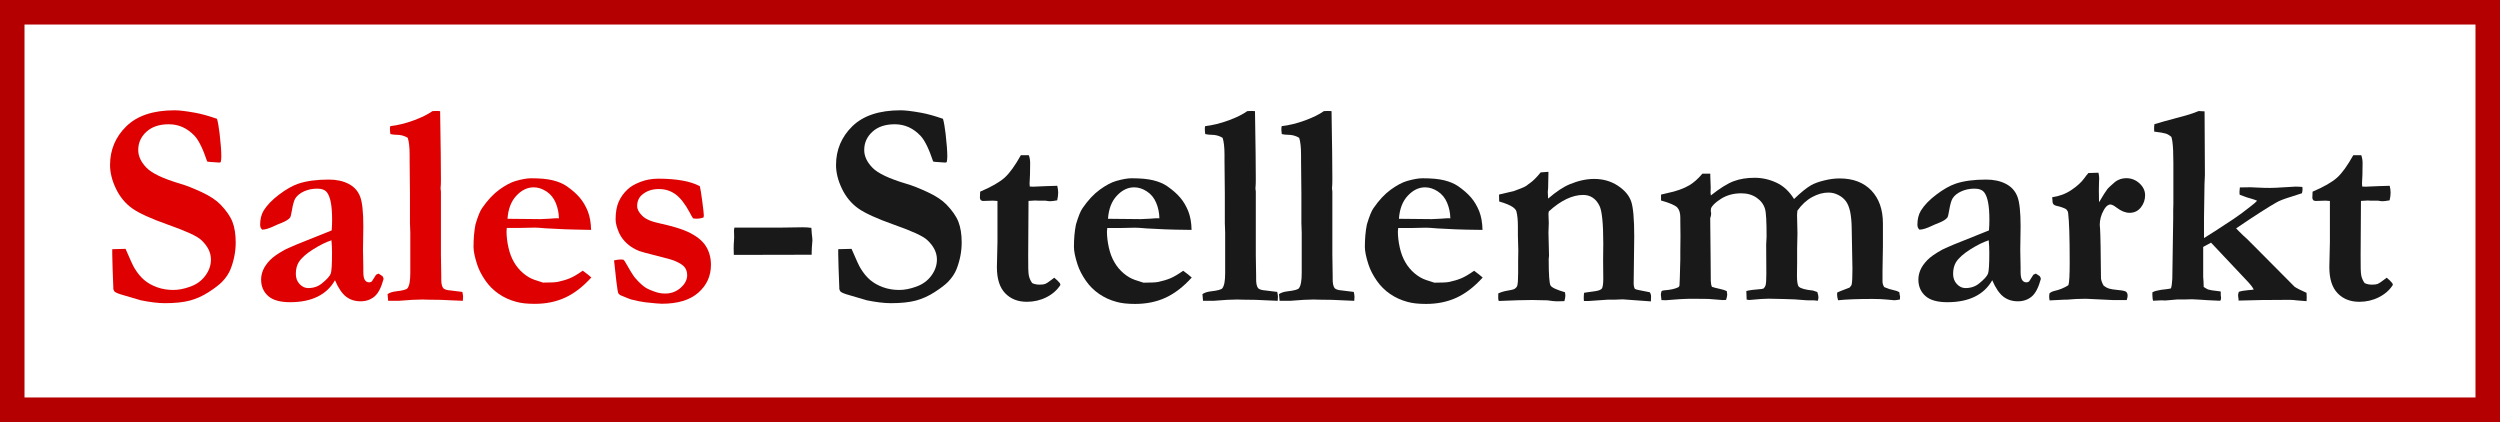
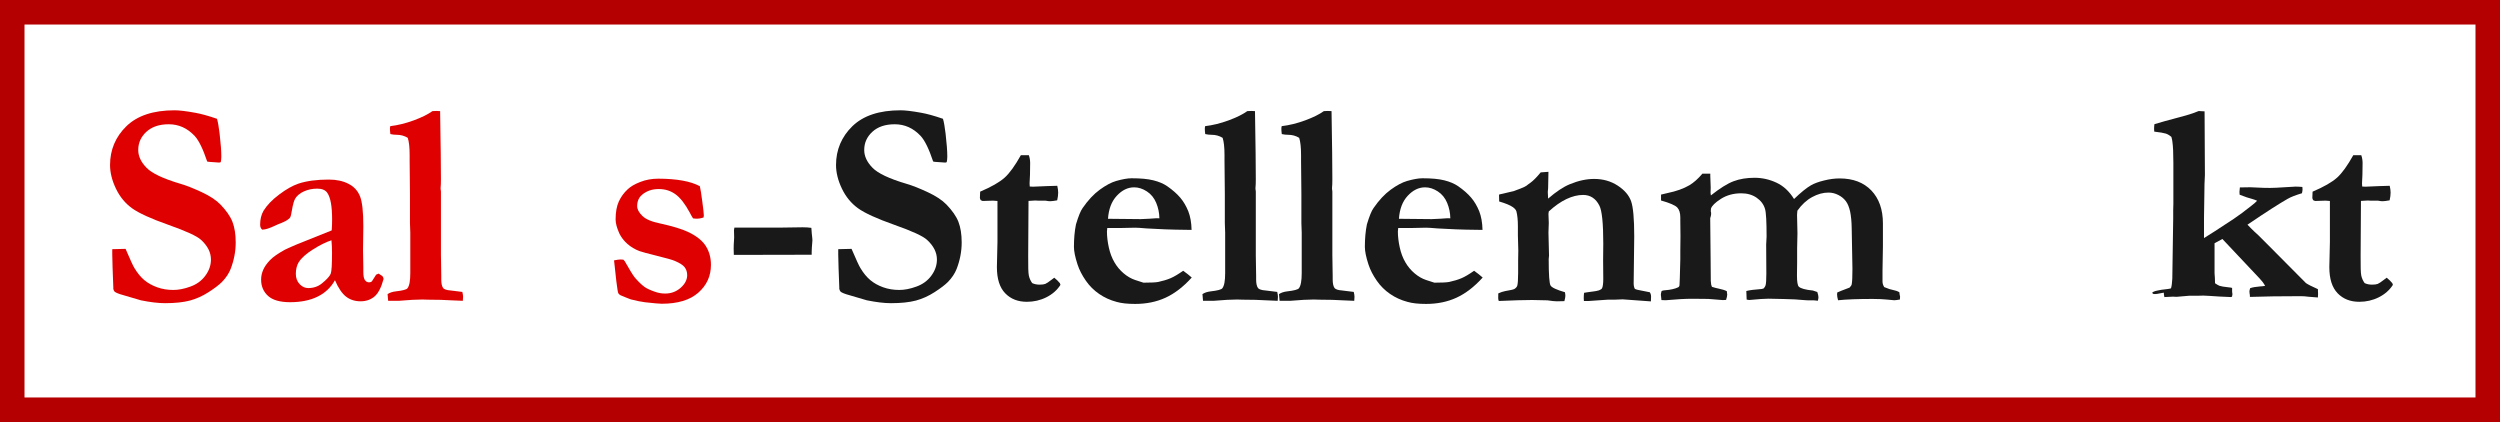
<svg xmlns="http://www.w3.org/2000/svg" version="1.1" id="Ebene_1" x="0px" y="0px" viewBox="0 0 306 51.65" enable-background="new 0 0 306 51.65" xml:space="preserve">
  <rect x="0" y="0" width="306" height="51.65" fill="#333333" stroke="none" />
  <rect x="1.5" y="1.5" fill="#FFFFFF" stroke="#B40000" stroke-width="3" stroke-miterlimit="10" width="303" height="48.65" />
  <g>
    <path fill="#DF0101" d="M26.56,14.54c0.12,0.4,0.22,1,0.32,1.81c0.14,1.21,0.21,2.14,0.21,2.81c0,0.21-0.02,0.44-0.07,0.69   l-0.18,0.05l-1.27-0.09l-0.21-0.04c-0.52-1.55-1.03-2.6-1.55-3.15c-0.89-0.94-1.94-1.41-3.15-1.41c-1.15,0-2.06,0.3-2.73,0.91   s-1.01,1.35-1.01,2.24c0,0.75,0.33,1.47,1,2.16c0.66,0.69,2.05,1.35,4.18,1.98c0.72,0.21,1.58,0.55,2.59,1.02   c1.01,0.47,1.78,0.98,2.31,1.53c0.7,0.73,1.19,1.43,1.45,2.1c0.26,0.67,0.4,1.52,0.4,2.52c0,1.1-0.21,2.19-0.62,3.25   c-0.22,0.56-0.58,1.1-1.07,1.6c-0.35,0.35-0.9,0.77-1.63,1.24s-1.5,0.82-2.29,1.03s-1.81,0.32-3.05,0.32   c-0.82,0-1.8-0.12-2.94-0.35l-2.11-0.62c-0.59-0.16-0.96-0.31-1.11-0.44c-0.06-0.05-0.11-0.16-0.16-0.33v-0.19   c0-0.13-0.03-0.93-0.09-2.41c-0.02-0.76-0.04-1.3-0.04-1.62V30.5l1.63-0.04c0.56,1.31,0.92,2.09,1.09,2.36   c0.36,0.6,0.76,1.09,1.2,1.46c0.44,0.37,0.96,0.66,1.57,0.88c0.61,0.22,1.27,0.33,1.98,0.33c0.63,0,1.33-0.13,2.09-0.41   c0.76-0.27,1.37-0.71,1.83-1.33s0.69-1.28,0.69-1.98c0-0.87-0.4-1.67-1.21-2.41c-0.49-0.46-1.82-1.07-3.97-1.83   s-3.65-1.44-4.48-2.04s-1.49-1.4-1.97-2.4c-0.48-1-0.72-1.97-0.72-2.89c0-1.86,0.67-3.45,2-4.75c1.34-1.3,3.3-1.95,5.91-1.95   c0.56,0,1.39,0.1,2.5,0.3C24.57,13.92,25.46,14.16,26.56,14.54z" />
    <path fill="#DF0101" d="M46.34,33.49l0.4,0.26c0.11,0.08,0.17,0.18,0.19,0.3l0.02,0.09c-0.28,1.04-0.65,1.76-1.11,2.15   c-0.46,0.39-1.03,0.59-1.7,0.59c-0.69,0-1.29-0.19-1.78-0.57s-0.95-1.05-1.36-2.01c-0.5,0.89-1.21,1.56-2.13,2.01   s-2.03,0.68-3.36,0.68c-1.22,0-2.12-0.25-2.69-0.76s-0.86-1.18-0.86-2.01c0-0.39,0.08-0.78,0.25-1.18s0.45-0.79,0.83-1.19   s0.99-0.82,1.84-1.29c0.13-0.07,0.57-0.27,1.34-0.6l4.38-1.76c0.04-0.45,0.05-0.9,0.05-1.35c0-1.58-0.19-2.66-0.58-3.23   c-0.23-0.35-0.64-0.53-1.23-0.53s-1.13,0.11-1.62,0.33s-0.85,0.51-1.07,0.86c-0.16,0.26-0.3,0.74-0.42,1.46   c-0.08,0.52-0.16,0.81-0.23,0.9c-0.18,0.22-0.5,0.42-0.96,0.61s-0.78,0.31-0.94,0.4c-0.63,0.3-1.14,0.46-1.51,0.46   c-0.16-0.14-0.25-0.34-0.25-0.6c0-0.67,0.14-1.24,0.42-1.72c0.42-0.68,1.06-1.34,1.91-1.98s1.64-1.09,2.38-1.34   c1.01-0.33,2.24-0.49,3.69-0.49c0.94,0,1.74,0.17,2.42,0.52s1.14,0.86,1.41,1.54s0.4,1.9,0.4,3.67l-0.04,2.9l0.04,2.13v0.54   c0,0.49,0.07,0.83,0.2,1.01s0.3,0.27,0.51,0.27c0.13,0,0.24-0.04,0.33-0.11l0.53-0.83L46.34,33.49z M40.57,29.41   c-0.67,0.22-1.42,0.59-2.26,1.12s-1.42,1.05-1.75,1.57c-0.23,0.39-0.35,0.86-0.35,1.42c0,0.5,0.15,0.92,0.46,1.25   s0.66,0.49,1.05,0.49c0.66,0,1.21-0.19,1.67-0.56c0.62-0.5,0.98-0.91,1.09-1.2s0.16-1.15,0.16-2.54   C40.64,30.44,40.62,29.92,40.57,29.41z" />
    <path fill="#DF0101" d="M47.44,36c0.26-0.18,0.6-0.29,1.03-0.34c0.81-0.09,1.28-0.22,1.4-0.37c0.24-0.3,0.35-0.92,0.35-1.86v-4.95   l-0.04-1.18v-3.55l-0.04-4.06V19c0-0.96-0.08-1.67-0.23-2.13c-0.41-0.25-0.86-0.37-1.33-0.37c-0.28,0-0.55-0.03-0.8-0.09   c-0.04-0.29-0.05-0.51-0.05-0.65c0-0.09,0.01-0.2,0.04-0.32c0.92-0.11,1.88-0.34,2.88-0.71s1.75-0.75,2.28-1.13l0.49-0.02   c0.1,0,0.26,0.01,0.45,0.02c0.07,4.05,0.1,6.83,0.1,8.33c0,0.45-0.01,0.8-0.04,1.07v0.11l0.04,0.33v7.78l0.04,2.56v0.42   c0,0.5,0.08,0.86,0.24,1.07c0.14,0.15,0.44,0.25,0.89,0.28c0.24,0.02,0.73,0.08,1.45,0.18c0.06,0.25,0.09,0.45,0.09,0.6   c0,0.12-0.01,0.28-0.03,0.49l-1.39-0.06c-0.77-0.05-1.75-0.08-2.92-0.08l-0.65-0.02c-0.67,0-1.63,0.05-2.9,0.16h-1.28L47.44,36z" />
-     <path fill="#DF0101" d="M58.2,27.46c0.3-1,0.57-1.66,0.81-1.99c0.66-0.96,1.36-1.71,2.1-2.25c0.74-0.54,1.42-0.9,2.01-1.07   c0.77-0.22,1.4-0.33,1.88-0.33c1.1,0,1.99,0.08,2.67,0.25s1.25,0.41,1.71,0.73c0.66,0.46,1.18,0.92,1.58,1.39   c0.4,0.47,0.72,1.02,0.98,1.65c0.25,0.63,0.39,1.4,0.41,2.3L70.4,28.1c-0.54,0-1.72-0.05-3.55-0.15c-0.68-0.06-1.15-0.09-1.41-0.09   c-0.08,0-0.71,0.01-1.9,0.04h-1.51C62.01,28.06,62,28.2,62,28.32c0,0.62,0.08,1.28,0.23,1.96c0.15,0.69,0.38,1.29,0.69,1.82   c0.3,0.52,0.68,0.97,1.13,1.35s0.92,0.65,1.4,0.81l1.02,0.33c0.9,0,1.51-0.03,1.81-0.09c0.56-0.12,1.06-0.27,1.49-0.45   s0.95-0.49,1.56-0.92c0.42,0.3,0.77,0.58,1.05,0.83c-1.03,1.14-2.1,1.96-3.21,2.47s-2.35,0.76-3.72,0.76   c-0.93,0-1.68-0.08-2.27-0.25c-0.79-0.21-1.49-0.53-2.13-0.97c-0.63-0.43-1.18-0.97-1.63-1.62s-0.8-1.31-1.02-1.99   c-0.29-0.89-0.44-1.61-0.44-2.15C57.96,29.21,58.04,28.29,58.2,27.46z M68.41,26.72c-0.01-0.66-0.14-1.29-0.39-1.89   s-0.63-1.07-1.14-1.4c-0.52-0.34-1.04-0.5-1.56-0.5c-0.79,0-1.49,0.35-2.13,1.04s-0.99,1.63-1.07,2.81l4.01,0.04   c0.26,0,0.62-0.02,1.09-0.05c0.34-0.03,0.58-0.05,0.72-0.05C68.04,26.71,68.2,26.71,68.41,26.72z" />
    <path fill="#DF0101" d="M75.16,31.87c0.35-0.07,0.61-0.11,0.77-0.11c0.08,0,0.21,0.01,0.37,0.02l0.16,0.18   c0.63,1.11,1.05,1.79,1.25,2.02c0.41,0.48,0.81,0.87,1.21,1.16c0.27,0.19,0.69,0.38,1.27,0.58c0.39,0.14,0.8,0.21,1.23,0.21   c0.74,0,1.37-0.24,1.9-0.71s0.79-0.99,0.79-1.54c0-0.38-0.1-0.69-0.3-0.96s-0.6-0.52-1.2-0.78c-0.29-0.13-1.03-0.34-2.21-0.63   s-1.89-0.49-2.14-0.58c-0.55-0.21-1.04-0.5-1.47-0.88s-0.75-0.8-0.98-1.27c-0.3-0.67-0.46-1.24-0.46-1.72   c0-0.89,0.13-1.62,0.39-2.19s0.62-1.07,1.09-1.5c0.34-0.33,0.85-0.63,1.54-0.9s1.42-0.4,2.21-0.4c1.11,0,2.09,0.08,2.94,0.23   s1.56,0.38,2.14,0.69c0.07,0.27,0.17,0.89,0.3,1.86s0.19,1.55,0.19,1.72c0,0.08-0.02,0.17-0.05,0.26c-0.3,0.09-0.56,0.14-0.76,0.14   c-0.12,0-0.29-0.01-0.51-0.04c-0.11-0.16-0.25-0.41-0.42-0.74c-0.56-1.04-1.14-1.78-1.73-2.21s-1.27-0.64-2.05-0.64   c-0.81,0-1.49,0.23-2.04,0.7c-0.4,0.34-0.6,0.8-0.6,1.39c0,0.39,0.21,0.78,0.62,1.18c0.4,0.41,1.12,0.72,2.14,0.93   c1.54,0.34,2.67,0.68,3.4,1.02c1.06,0.49,1.8,1.07,2.23,1.74s0.64,1.44,0.64,2.32c0,1.36-0.51,2.49-1.54,3.4s-2.52,1.36-4.49,1.36   c-0.26,0-0.93-0.06-2.02-0.18c-0.49-0.06-1.07-0.18-1.74-0.35c-0.16-0.05-0.59-0.22-1.28-0.51c-0.13-0.07-0.22-0.16-0.27-0.25   s-0.13-0.59-0.24-1.47C75.28,33.01,75.18,32.15,75.16,31.87z" />
    <path fill="#191919" d="M89.89,27.86h5.54l2.81-0.04c0.39,0,0.74,0.02,1.07,0.07c0.04,0.55,0.07,0.96,0.11,1.23l0.02,0.3   l-0.07,0.91c-0.01,0.14-0.02,0.32-0.02,0.53v0.32l-9.53,0.02c-0.01-0.34-0.02-0.6-0.02-0.77c0-0.29,0.01-0.62,0.04-0.98   c0.01-0.19,0.02-0.32,0.02-0.4l-0.02-0.88L89.89,27.86z" />
    <path fill="#191919" d="M115.42,14.54c0.12,0.4,0.22,1,0.32,1.81c0.14,1.21,0.21,2.14,0.21,2.81c0,0.21-0.02,0.44-0.07,0.69   l-0.18,0.05l-1.27-0.09l-0.21-0.04c-0.52-1.55-1.03-2.6-1.55-3.15c-0.89-0.94-1.94-1.41-3.15-1.41c-1.15,0-2.06,0.3-2.73,0.91   s-1.01,1.35-1.01,2.24c0,0.75,0.33,1.47,1,2.16c0.66,0.69,2.05,1.35,4.18,1.98c0.72,0.21,1.58,0.55,2.59,1.02   c1.01,0.47,1.78,0.98,2.31,1.53c0.7,0.73,1.19,1.43,1.45,2.1c0.26,0.67,0.4,1.52,0.4,2.52c0,1.1-0.21,2.19-0.62,3.25   c-0.22,0.56-0.58,1.1-1.07,1.6c-0.35,0.35-0.9,0.77-1.63,1.24s-1.5,0.82-2.29,1.03s-1.81,0.32-3.05,0.32   c-0.82,0-1.8-0.12-2.94-0.35l-2.11-0.62c-0.59-0.16-0.96-0.31-1.11-0.44c-0.06-0.05-0.11-0.16-0.16-0.33v-0.19   c0-0.13-0.03-0.93-0.09-2.41c-0.02-0.76-0.04-1.3-0.04-1.62V30.5l1.63-0.04c0.56,1.31,0.92,2.09,1.09,2.36   c0.36,0.6,0.76,1.09,1.2,1.46c0.44,0.37,0.96,0.66,1.57,0.88c0.61,0.22,1.27,0.33,1.98,0.33c0.63,0,1.33-0.13,2.09-0.41   c0.76-0.27,1.37-0.71,1.83-1.33s0.69-1.28,0.69-1.98c0-0.87-0.4-1.67-1.21-2.41c-0.49-0.46-1.82-1.07-3.97-1.83   s-3.65-1.44-4.48-2.04s-1.49-1.4-1.97-2.4c-0.48-1-0.72-1.97-0.72-2.89c0-1.86,0.67-3.45,2-4.75c1.34-1.3,3.3-1.95,5.91-1.95   c0.56,0,1.39,0.1,2.5,0.3C113.43,13.92,114.32,14.16,115.42,14.54z" />
    <path fill="#191919" d="M119.97,23.46c1.38-0.59,2.38-1.16,3-1.72c0.62-0.56,1.27-1.47,1.98-2.74h0.98   c0.11,0.3,0.16,0.63,0.16,0.97c0,0.61-0.01,1.08-0.02,1.42l-0.05,1.04c0,0.06,0.01,0.19,0.02,0.4l0.4,0.02   c0.06,0,0.61-0.02,1.65-0.07c0.08,0,0.52-0.01,1.32-0.04c0.07,0.31,0.11,0.59,0.11,0.84c0,0.27-0.04,0.58-0.12,0.94   c-0.39,0.07-0.68,0.11-0.88,0.11c-0.09,0-0.28-0.02-0.56-0.07h-0.91l-0.32-0.02l-0.84,0.05l-0.04,6.71   c-0.01,1.3,0.01,2.11,0.08,2.43s0.2,0.63,0.41,0.92c0.27,0.13,0.57,0.19,0.9,0.19c0.32,0,0.55-0.03,0.7-0.09s0.41-0.23,0.77-0.51   c0.07-0.06,0.18-0.14,0.33-0.25c0.28,0.22,0.51,0.45,0.69,0.67l0.07,0.21c-0.41,0.64-0.99,1.15-1.73,1.52s-1.54,0.55-2.38,0.55   c-1.09,0-1.97-0.34-2.65-1.04s-1.02-1.76-1.02-3.21l0.07-3.09v-5l-0.54-0.04l-1.27,0.04l-0.23-0.09c-0.07-0.1-0.11-0.2-0.11-0.3   C119.94,24.17,119.95,23.91,119.97,23.46z" />
    <path fill="#191919" d="M131.7,27.46c0.3-1,0.57-1.66,0.81-1.99c0.66-0.96,1.36-1.71,2.1-2.25c0.74-0.54,1.42-0.9,2.01-1.07   c0.77-0.22,1.4-0.33,1.88-0.33c1.1,0,1.99,0.08,2.67,0.25s1.25,0.41,1.71,0.73c0.66,0.46,1.18,0.92,1.58,1.39   c0.4,0.47,0.72,1.02,0.98,1.65c0.25,0.63,0.39,1.4,0.41,2.3l-1.95-0.03c-0.54,0-1.72-0.05-3.55-0.15   c-0.68-0.06-1.15-0.09-1.41-0.09c-0.08,0-0.71,0.01-1.9,0.04h-1.51c-0.02,0.16-0.04,0.31-0.04,0.42c0,0.62,0.08,1.28,0.23,1.96   c0.15,0.69,0.38,1.29,0.69,1.82c0.3,0.52,0.68,0.97,1.13,1.35s0.92,0.65,1.4,0.81l1.02,0.33c0.9,0,1.51-0.03,1.81-0.09   c0.56-0.12,1.06-0.27,1.49-0.45s0.95-0.49,1.56-0.92c0.42,0.3,0.77,0.58,1.05,0.83c-1.03,1.14-2.1,1.96-3.21,2.47   s-2.35,0.76-3.72,0.76c-0.93,0-1.68-0.08-2.27-0.25c-0.79-0.21-1.49-0.53-2.13-0.97c-0.63-0.43-1.18-0.97-1.63-1.62   s-0.8-1.31-1.02-1.99c-0.29-0.89-0.44-1.61-0.44-2.15C131.45,29.21,131.53,28.29,131.7,27.46z M141.91,26.72   c-0.01-0.66-0.14-1.29-0.39-1.89s-0.63-1.07-1.14-1.4c-0.52-0.34-1.04-0.5-1.56-0.5c-0.79,0-1.49,0.35-2.13,1.04   s-0.99,1.63-1.07,2.81l4.01,0.04c0.26,0,0.62-0.02,1.09-0.05c0.34-0.03,0.58-0.05,0.72-0.05C141.54,26.71,141.7,26.71,141.91,26.72   z" />
    <path fill="#191919" d="M147.18,36c0.26-0.18,0.6-0.29,1.03-0.34c0.81-0.09,1.28-0.22,1.4-0.37c0.24-0.3,0.35-0.92,0.35-1.86v-4.95   l-0.04-1.18v-3.55l-0.04-4.06V19c0-0.96-0.08-1.67-0.23-2.13c-0.41-0.25-0.86-0.37-1.33-0.37c-0.28,0-0.55-0.03-0.8-0.09   c-0.04-0.29-0.05-0.51-0.05-0.65c0-0.09,0.01-0.2,0.04-0.32c0.92-0.11,1.88-0.34,2.88-0.71s1.75-0.75,2.28-1.13l0.49-0.02   c0.1,0,0.26,0.01,0.45,0.02c0.07,4.05,0.1,6.83,0.1,8.33c0,0.45-0.01,0.8-0.04,1.07v0.11l0.04,0.33v7.78l0.04,2.56v0.42   c0,0.5,0.08,0.86,0.24,1.07c0.14,0.15,0.44,0.25,0.89,0.28c0.24,0.02,0.73,0.08,1.45,0.18c0.06,0.25,0.09,0.45,0.09,0.6   c0,0.12-0.01,0.28-0.03,0.49L155,36.76c-0.77-0.05-1.75-0.08-2.92-0.08l-0.65-0.02c-0.67,0-1.63,0.05-2.9,0.16h-1.28L147.18,36z" />
    <path fill="#191919" d="M156.55,36c0.26-0.18,0.6-0.29,1.03-0.34c0.81-0.09,1.28-0.22,1.4-0.37c0.24-0.3,0.35-0.92,0.35-1.86v-4.95   l-0.04-1.18v-3.55l-0.04-4.06V19c0-0.96-0.08-1.67-0.23-2.13c-0.41-0.25-0.86-0.37-1.33-0.37c-0.28,0-0.55-0.03-0.8-0.09   c-0.04-0.29-0.05-0.51-0.05-0.65c0-0.09,0.01-0.2,0.04-0.32c0.92-0.11,1.88-0.34,2.88-0.71s1.75-0.75,2.28-1.13l0.49-0.02   c0.1,0,0.26,0.01,0.45,0.02c0.07,4.05,0.1,6.83,0.1,8.33c0,0.45-0.01,0.8-0.04,1.07v0.11l0.04,0.33v7.78l0.04,2.56v0.42   c0,0.5,0.08,0.86,0.24,1.07c0.14,0.15,0.44,0.25,0.89,0.28c0.24,0.02,0.73,0.08,1.45,0.18c0.06,0.25,0.09,0.45,0.09,0.6   c0,0.12-0.01,0.28-0.03,0.49l-1.39-0.06c-0.77-0.05-1.75-0.08-2.92-0.08l-0.65-0.02c-0.67,0-1.63,0.05-2.9,0.16h-1.28L156.55,36z" />
    <path fill="#191919" d="M167.31,27.46c0.3-1,0.57-1.66,0.81-1.99c0.66-0.96,1.36-1.71,2.1-2.25c0.74-0.54,1.42-0.9,2.01-1.07   c0.77-0.22,1.4-0.33,1.88-0.33c1.1,0,1.99,0.08,2.67,0.25s1.25,0.41,1.71,0.73c0.66,0.46,1.18,0.92,1.58,1.39   c0.4,0.47,0.72,1.02,0.98,1.65c0.25,0.63,0.39,1.4,0.41,2.3l-1.95-0.03c-0.54,0-1.72-0.05-3.55-0.15   c-0.68-0.06-1.15-0.09-1.41-0.09c-0.08,0-0.71,0.01-1.9,0.04h-1.51c-0.02,0.16-0.04,0.31-0.04,0.42c0,0.62,0.08,1.28,0.23,1.96   c0.15,0.69,0.38,1.29,0.69,1.82c0.3,0.52,0.68,0.97,1.13,1.35s0.92,0.65,1.4,0.81l1.02,0.33c0.9,0,1.51-0.03,1.81-0.09   c0.56-0.12,1.06-0.27,1.49-0.45s0.95-0.49,1.56-0.92c0.42,0.3,0.77,0.58,1.05,0.83c-1.03,1.14-2.1,1.96-3.21,2.47   s-2.35,0.76-3.72,0.76c-0.93,0-1.68-0.08-2.27-0.25c-0.79-0.21-1.49-0.53-2.13-0.97c-0.63-0.43-1.18-0.97-1.63-1.62   s-0.8-1.31-1.02-1.99c-0.29-0.89-0.44-1.61-0.44-2.15C167.06,29.21,167.14,28.29,167.31,27.46z M177.52,26.72   c-0.01-0.66-0.14-1.29-0.39-1.89s-0.63-1.07-1.14-1.4c-0.52-0.34-1.04-0.5-1.56-0.5c-0.79,0-1.49,0.35-2.13,1.04   s-0.99,1.63-1.07,2.81l4.01,0.04c0.26,0,0.62-0.02,1.09-0.05c0.34-0.03,0.58-0.05,0.72-0.05   C177.15,26.71,177.31,26.71,177.52,26.72z" />
    <path fill="#191919" d="M183.39,35.91c0.3-0.14,0.59-0.23,0.84-0.28c0.64-0.11,1.02-0.19,1.13-0.26c0.18-0.11,0.29-0.23,0.35-0.39   c0.07-0.23,0.11-0.75,0.11-1.55V31.9l0.02-1.25l-0.05-1.85v-1.11c0-0.74-0.06-1.34-0.18-1.81c-0.05-0.18-0.19-0.35-0.44-0.53   c-0.33-0.23-0.88-0.46-1.67-0.69l-0.02-0.84c0.15-0.05,0.29-0.08,0.41-0.1s0.59-0.13,1.42-0.34c0.64-0.23,1.06-0.4,1.25-0.49   c0.06-0.04,0.15-0.09,0.28-0.16c0.14-0.12,0.3-0.23,0.47-0.35c0.35-0.25,0.77-0.67,1.27-1.28l0.95-0.07l-0.04,1.99   c-0.02,0.2-0.04,0.36-0.04,0.48c0,0.09,0.01,0.36,0.04,0.81c0.97-0.84,1.85-1.43,2.65-1.76c1.04-0.43,2.03-0.65,2.97-0.65   c1.1,0,2.06,0.27,2.9,0.82s1.37,1.18,1.63,1.89c0.26,0.72,0.39,2.16,0.39,4.33l-0.07,5.74c0,0.27,0.05,0.49,0.14,0.67   c0.12,0.08,0.44,0.16,0.97,0.25l0.86,0.17c0.11,0.15,0.16,0.33,0.16,0.55c0,0.14-0.01,0.33-0.02,0.57l-3.45-0.25l-1.02,0.04h-0.81   l-2.32,0.16h-0.6c-0.01-0.15-0.02-0.26-0.02-0.34c0-0.2,0.01-0.43,0.04-0.66c0.16-0.04,0.57-0.09,1.23-0.18   c0.18-0.02,0.37-0.06,0.58-0.12c0.23-0.09,0.37-0.19,0.4-0.28c0.09-0.2,0.14-0.58,0.14-1.14c0-0.99-0.01-1.74-0.02-2.27l0.02-2.04   c0-2.48-0.16-4.02-0.47-4.63c-0.44-0.88-1.11-1.32-2-1.32c-0.66,0-1.33,0.17-2.03,0.5c-0.7,0.33-1.43,0.84-2.17,1.52l-0.04,0.3   l0.04,1.11l-0.04,1.18l0.07,2.81l-0.04,0.44c0,1.91,0.08,2.99,0.23,3.23c0.15,0.25,0.74,0.52,1.76,0.82   c0.04,0.2,0.05,0.35,0.05,0.44c0,0.14-0.04,0.36-0.12,0.65c-0.36,0.01-0.67,0.02-0.92,0.02s-0.63-0.04-1.16-0.12l-1.88-0.04   c-0.94,0-2.3,0.04-4.07,0.12c-0.05-0.12-0.07-0.24-0.07-0.36C183.38,36.37,183.38,36.19,183.39,35.91z" />
    <path fill="#191919" d="M203.38,35.62c0.09-0.05,0.22-0.08,0.39-0.09c0.69-0.05,1.24-0.17,1.65-0.37c0.08-0.04,0.13-0.11,0.15-0.23   s0.05-1.18,0.1-3.19v-1.02l0.02-1.81l-0.02-1.88v-0.42c0-0.55-0.13-0.96-0.38-1.22c-0.25-0.26-0.91-0.55-1.98-0.85v-0.72   c0.22-0.06,0.49-0.12,0.79-0.19c1.08-0.22,1.97-0.54,2.67-0.95c0.54-0.32,1.07-0.79,1.6-1.42h0.97v0.28l0.05,1.41l-0.02,0.65   l0.04,0.32c1.11-0.88,2.04-1.46,2.79-1.74c0.74-0.28,1.6-0.42,2.56-0.42c0.93,0,1.82,0.2,2.68,0.6s1.58,1.07,2.15,2   c0.83-0.8,1.53-1.37,2.09-1.69c0.39-0.22,0.92-0.42,1.59-0.58c0.67-0.17,1.31-0.25,1.91-0.25c1.63,0,2.92,0.49,3.87,1.47   c0.95,1,1.42,2.34,1.42,4.04v2.79c0,0.57-0.02,1.56-0.05,2.97v1.35c0,0.23,0.07,0.46,0.21,0.68c0.46,0.2,0.85,0.32,1.18,0.38   c0.23,0.04,0.46,0.12,0.67,0.24c0.02,0.21,0.05,0.39,0.09,0.54l-0.02,0.36c-0.33,0.06-0.56,0.09-0.7,0.09   c-0.09,0-0.38-0.03-0.85-0.08s-1.08-0.08-1.8-0.08c-1.77,0-3.18,0.05-4.22,0.16c-0.08-0.29-0.12-0.52-0.12-0.7l0.02-0.25   c0.15-0.08,0.66-0.28,1.51-0.6c0.15-0.15,0.24-0.29,0.26-0.4c0.06-0.29,0.09-0.92,0.09-1.88l-0.09-4.95   c-0.01-0.83-0.08-1.52-0.19-2.06c-0.12-0.54-0.29-0.97-0.52-1.28c-0.23-0.31-0.54-0.57-0.92-0.76c-0.39-0.2-0.79-0.3-1.21-0.3   c-0.66,0-1.32,0.18-2,0.55c-0.68,0.37-1.28,0.92-1.81,1.67l-0.04,0.51l0.05,2.25l-0.04,1.85v1.76l-0.02,1.56   c0,0.77,0.08,1.23,0.23,1.37c0.23,0.22,0.81,0.38,1.72,0.47l0.54,0.18c0.09,0.27,0.14,0.49,0.14,0.64c0,0.08-0.02,0.23-0.07,0.43   L222,36.76h-0.7l-0.37-0.02c-0.83-0.08-1.69-0.13-2.58-0.14l-1.88-0.04c-0.46,0-1.25,0.05-2.37,0.16l-0.31-0.05l-0.04-1.05   c0.35-0.1,0.99-0.18,1.9-0.25c0.06-0.01,0.13-0.04,0.23-0.07c0.13-0.15,0.2-0.28,0.23-0.39c0.06-0.23,0.09-0.71,0.09-1.42   l-0.02-3.57l0.05-0.95c0-1.83-0.06-2.96-0.19-3.39c-0.16-0.56-0.51-1.02-1.03-1.38s-1.15-0.54-1.88-0.54   c-0.95,0-1.78,0.23-2.49,0.68c-0.7,0.45-1.11,0.85-1.22,1.2c-0.01,0.14-0.02,0.25-0.02,0.32l0.04,0.18v0.18   c0,0.11-0.04,0.27-0.11,0.49l0.05,5.04l0.02,2.64c0,0.09,0.02,0.25,0.05,0.46l0.09,0.26c0.33,0.1,0.6,0.18,0.84,0.22   c0.43,0.09,0.75,0.19,0.98,0.31c0.03,0.2,0.05,0.34,0.05,0.42c0,0.15-0.05,0.37-0.14,0.65c-0.19,0.01-0.32,0.02-0.4,0.02   c-0.13,0-0.71-0.05-1.76-0.14l-1.92-0.02c-0.91,0-2.02,0.06-3.32,0.18l-0.51-0.02c-0.02-0.19-0.05-0.4-0.07-0.65   C203.29,35.97,203.32,35.81,203.38,35.62z" />
-     <path fill="#191919" d="M249.19,33.49l0.4,0.26c0.11,0.08,0.17,0.18,0.19,0.3l0.02,0.09c-0.28,1.04-0.65,1.76-1.11,2.15   c-0.46,0.39-1.03,0.59-1.7,0.59c-0.69,0-1.29-0.19-1.78-0.57s-0.95-1.05-1.36-2.01c-0.5,0.89-1.21,1.56-2.13,2.01   s-2.03,0.68-3.36,0.68c-1.22,0-2.12-0.25-2.69-0.76s-0.86-1.18-0.86-2.01c0-0.39,0.08-0.78,0.25-1.18s0.45-0.79,0.83-1.19   s0.99-0.82,1.84-1.29c0.13-0.07,0.57-0.27,1.34-0.6l4.38-1.76c0.04-0.45,0.05-0.9,0.05-1.35c0-1.58-0.19-2.66-0.58-3.23   c-0.23-0.35-0.64-0.53-1.23-0.53s-1.13,0.11-1.62,0.33s-0.85,0.51-1.07,0.86c-0.16,0.26-0.3,0.74-0.42,1.46   c-0.08,0.52-0.16,0.81-0.23,0.9c-0.18,0.22-0.5,0.42-0.96,0.61s-0.78,0.31-0.94,0.4c-0.63,0.3-1.14,0.46-1.51,0.46   c-0.16-0.14-0.25-0.34-0.25-0.6c0-0.67,0.14-1.24,0.42-1.72c0.42-0.68,1.06-1.34,1.91-1.98s1.64-1.09,2.38-1.34   c1.01-0.33,2.24-0.49,3.69-0.49c0.94,0,1.74,0.17,2.42,0.52s1.14,0.86,1.41,1.54s0.4,1.9,0.4,3.67l-0.04,2.9l0.04,2.13v0.54   c0,0.49,0.07,0.83,0.2,1.01s0.3,0.27,0.51,0.27c0.13,0,0.24-0.04,0.33-0.11l0.53-0.83L249.19,33.49z M243.42,29.41   c-0.67,0.22-1.42,0.59-2.26,1.12s-1.42,1.05-1.75,1.57c-0.23,0.39-0.35,0.86-0.35,1.42c0,0.5,0.15,0.92,0.46,1.25   s0.66,0.49,1.05,0.49c0.66,0,1.21-0.19,1.67-0.56c0.62-0.5,0.98-0.91,1.09-1.2s0.16-1.15,0.16-2.54   C243.49,30.44,243.47,29.92,243.42,29.41z" />
-     <path fill="#191919" d="M250.86,35.9c0.15-0.13,0.35-0.23,0.6-0.29c0.6-0.13,1.17-0.36,1.71-0.7c0.11-0.28,0.16-1.23,0.16-2.84   c0-2.96-0.06-4.96-0.19-6c-0.02-0.19-0.12-0.35-0.28-0.49c-0.29-0.15-0.69-0.29-1.2-0.4c-0.23-0.06-0.38-0.19-0.42-0.39l-0.05-0.65   c0.87-0.12,1.65-0.41,2.36-0.89s1.23-0.96,1.58-1.45c0.19-0.27,0.35-0.47,0.49-0.62l1.23-0.04c0.06,0.27,0.09,0.49,0.09,0.67   c0,0.13-0.01,0.29-0.02,0.47c-0.01,0.41-0.02,0.75-0.02,1.02c0,0.13,0.01,0.62,0.02,1.46c0.48-0.82,0.83-1.37,1.05-1.65   c0.11-0.13,0.42-0.42,0.93-0.86c0.4-0.29,0.85-0.44,1.35-0.44c0.62,0,1.16,0.21,1.62,0.63s0.69,0.91,0.69,1.46   s-0.17,1.05-0.52,1.49s-0.81,0.66-1.38,0.66c-0.5,0-1.03-0.21-1.58-0.63c-0.33-0.26-0.59-0.39-0.79-0.39l-0.12,0.02   c-0.25,0.08-0.47,0.3-0.67,0.67c-0.33,0.58-0.49,1.19-0.49,1.82l0.04,0.47c0.05,0.86,0.08,2.89,0.11,6.08   c0.04,0.29,0.15,0.58,0.33,0.88c0.21,0.16,0.42,0.28,0.64,0.35c0.22,0.07,0.59,0.13,1.13,0.18c0.54,0.05,0.87,0.12,0.98,0.22   c0.12,0.1,0.18,0.26,0.18,0.49c0,0.13-0.04,0.3-0.11,0.52h-1.65l-3.36-0.16c-0.84,0-1.61,0.04-2.3,0.11h-0.3   c-0.08,0-0.69,0.03-1.83,0.09c-0.04-0.19-0.05-0.34-0.05-0.44S250.82,36.08,250.86,35.9z" />
-     <path fill="#191919" d="M263.46,35.77c0.21-0.11,0.42-0.18,0.63-0.21s0.36-0.06,0.46-0.09c0.68-0.07,1.07-0.13,1.18-0.18   c0.08-0.25,0.13-0.63,0.16-1.16l0.11-7.42v-1l0.02-0.75v-5.04c0-1.19-0.04-2.05-0.12-2.58c-0.01-0.13-0.05-0.32-0.12-0.58   c-0.23-0.2-0.46-0.34-0.69-0.41s-0.69-0.16-1.41-0.24c-0.01-0.15-0.02-0.27-0.02-0.35c0-0.13,0.01-0.32,0.04-0.56   c0.46-0.15,1.74-0.51,3.86-1.07c0.58-0.16,1.1-0.35,1.56-0.54l0.72,0.04l0.04,7.79c0,0.06-0.02,0.43-0.05,1.12   c-0.01,0.25-0.02,0.73-0.02,1.46l-0.04,2.63v2.51c0.59-0.35,1.8-1.14,3.65-2.36c0.63-0.42,1.34-0.95,2.13-1.58   c0.33-0.25,0.57-0.46,0.72-0.63c-0.19-0.08-0.37-0.15-0.54-0.2c-0.44-0.11-0.98-0.29-1.6-0.54c-0.01-0.16-0.02-0.28-0.02-0.36   c0-0.11,0.02-0.29,0.05-0.53l1.3-0.02c0.11,0,0.41,0.01,0.9,0.04s1,0.04,1.5,0.04c0.41,0,0.99-0.03,1.73-0.08   c0.74-0.05,1.2-0.08,1.38-0.08c0.19,0,0.47,0.01,0.84,0.04c0.01,0.13,0.02,0.22,0.02,0.28c0,0.12-0.02,0.28-0.07,0.49l-1.39,0.45   c-0.76,0.23-1.34,0.45-1.74,0.68c-0.97,0.55-2.62,1.6-4.93,3.17c0.28,0.29,0.57,0.59,0.88,0.88l0.46,0.42l1.3,1.3l2.87,2.89   l1.65,1.66c0.25,0.17,0.73,0.42,1.46,0.74c0.01,0.33,0.02,0.53,0.02,0.59c0,0.1-0.01,0.24-0.02,0.43c-0.13,0-0.51-0.03-1.14-0.09   c-0.36-0.05-0.68-0.07-0.95-0.07c-2.43,0-4.51,0.03-6.23,0.09c0-0.18-0.01-0.32-0.04-0.41l-0.02-0.27c0-0.08,0.03-0.21,0.09-0.39   c0.29-0.1,0.68-0.17,1.18-0.21c0.2-0.01,0.42-0.03,0.65-0.07c-0.17-0.32-0.39-0.61-0.65-0.88l-4.58-4.86l-0.96,0.52v3.67   c0,0.11,0.01,0.3,0.04,0.58l0.02,0.65c0.23,0.16,0.42,0.26,0.54,0.31c0.2,0.07,0.57,0.13,1.13,0.19c0.15,0.01,0.29,0.03,0.42,0.07   v0.45l0.04,0.33c0,0.06-0.02,0.16-0.05,0.29l-0.12,0.05c-1.08-0.04-1.93-0.09-2.57-0.14c-0.34-0.02-0.61-0.04-0.81-0.04   c-0.11,0-0.36,0.01-0.77,0.02h-1l-1.51,0.13l-0.46-0.02l-1.04,0.05c-0.05-0.2-0.07-0.38-0.07-0.54   C263.44,36.13,263.45,35.97,263.46,35.77z" />
+     <path fill="#191919" d="M263.46,35.77c0.21-0.11,0.42-0.18,0.63-0.21s0.36-0.06,0.46-0.09c0.68-0.07,1.07-0.13,1.18-0.18   c0.08-0.25,0.13-0.63,0.16-1.16l0.11-7.42v-1l0.02-0.75v-5.04c0-1.19-0.04-2.05-0.12-2.58c-0.01-0.13-0.05-0.32-0.12-0.58   c-0.23-0.2-0.46-0.34-0.69-0.41s-0.69-0.16-1.41-0.24c-0.01-0.15-0.02-0.27-0.02-0.35c0-0.13,0.01-0.32,0.04-0.56   c0.46-0.15,1.74-0.51,3.86-1.07c0.58-0.16,1.1-0.35,1.56-0.54l0.72,0.04l0.04,7.79c0,0.06-0.02,0.43-0.05,1.12   c-0.01,0.25-0.02,0.73-0.02,1.46l-0.04,2.63v2.51c0.59-0.35,1.8-1.14,3.65-2.36c0.63-0.42,1.34-0.95,2.13-1.58   c0.33-0.25,0.57-0.46,0.72-0.63c-0.19-0.08-0.37-0.15-0.54-0.2c-0.44-0.11-0.98-0.29-1.6-0.54c-0.01-0.16-0.02-0.28-0.02-0.36   c0-0.11,0.02-0.29,0.05-0.53l1.3-0.02c0.11,0,0.41,0.01,0.9,0.04s1,0.04,1.5,0.04c0.41,0,0.99-0.03,1.73-0.08   c0.74-0.05,1.2-0.08,1.38-0.08c0.19,0,0.47,0.01,0.84,0.04c0.01,0.13,0.02,0.22,0.02,0.28c0,0.12-0.02,0.28-0.07,0.49c-0.76,0.23-1.34,0.45-1.74,0.68c-0.97,0.55-2.62,1.6-4.93,3.17c0.28,0.29,0.57,0.59,0.88,0.88l0.46,0.42l1.3,1.3l2.87,2.89   l1.65,1.66c0.25,0.17,0.73,0.42,1.46,0.74c0.01,0.33,0.02,0.53,0.02,0.59c0,0.1-0.01,0.24-0.02,0.43c-0.13,0-0.51-0.03-1.14-0.09   c-0.36-0.05-0.68-0.07-0.95-0.07c-2.43,0-4.51,0.03-6.23,0.09c0-0.18-0.01-0.32-0.04-0.41l-0.02-0.27c0-0.08,0.03-0.21,0.09-0.39   c0.29-0.1,0.68-0.17,1.18-0.21c0.2-0.01,0.42-0.03,0.65-0.07c-0.17-0.32-0.39-0.61-0.65-0.88l-4.58-4.86l-0.96,0.52v3.67   c0,0.11,0.01,0.3,0.04,0.58l0.02,0.65c0.23,0.16,0.42,0.26,0.54,0.31c0.2,0.07,0.57,0.13,1.13,0.19c0.15,0.01,0.29,0.03,0.42,0.07   v0.45l0.04,0.33c0,0.06-0.02,0.16-0.05,0.29l-0.12,0.05c-1.08-0.04-1.93-0.09-2.57-0.14c-0.34-0.02-0.61-0.04-0.81-0.04   c-0.11,0-0.36,0.01-0.77,0.02h-1l-1.51,0.13l-0.46-0.02l-1.04,0.05c-0.05-0.2-0.07-0.38-0.07-0.54   C263.44,36.13,263.45,35.97,263.46,35.77z" />
    <path fill="#191919" d="M283.06,23.46c1.38-0.59,2.38-1.16,3-1.72c0.62-0.56,1.27-1.47,1.98-2.74h0.98   c0.11,0.3,0.16,0.63,0.16,0.97c0,0.61-0.01,1.08-0.02,1.42l-0.05,1.04c0,0.06,0.01,0.19,0.02,0.4l0.4,0.02   c0.06,0,0.61-0.02,1.65-0.07c0.08,0,0.52-0.01,1.32-0.04c0.07,0.31,0.11,0.59,0.11,0.84c0,0.27-0.04,0.58-0.12,0.94   c-0.39,0.07-0.68,0.11-0.88,0.11c-0.09,0-0.28-0.02-0.56-0.07h-0.91l-0.32-0.02l-0.84,0.05l-0.04,6.71   c-0.01,1.3,0.01,2.11,0.08,2.43s0.2,0.63,0.41,0.92c0.27,0.13,0.57,0.19,0.9,0.19c0.32,0,0.55-0.03,0.7-0.09s0.41-0.23,0.77-0.51   c0.07-0.06,0.18-0.14,0.33-0.25c0.28,0.22,0.51,0.45,0.69,0.67l0.07,0.21c-0.41,0.64-0.99,1.15-1.73,1.52s-1.54,0.55-2.38,0.55   c-1.09,0-1.97-0.34-2.65-1.04s-1.02-1.76-1.02-3.21l0.07-3.09v-5l-0.54-0.04l-1.27,0.04l-0.23-0.09c-0.07-0.1-0.11-0.2-0.11-0.3   C283.02,24.17,283.04,23.91,283.06,23.46z" />
  </g>
</svg>